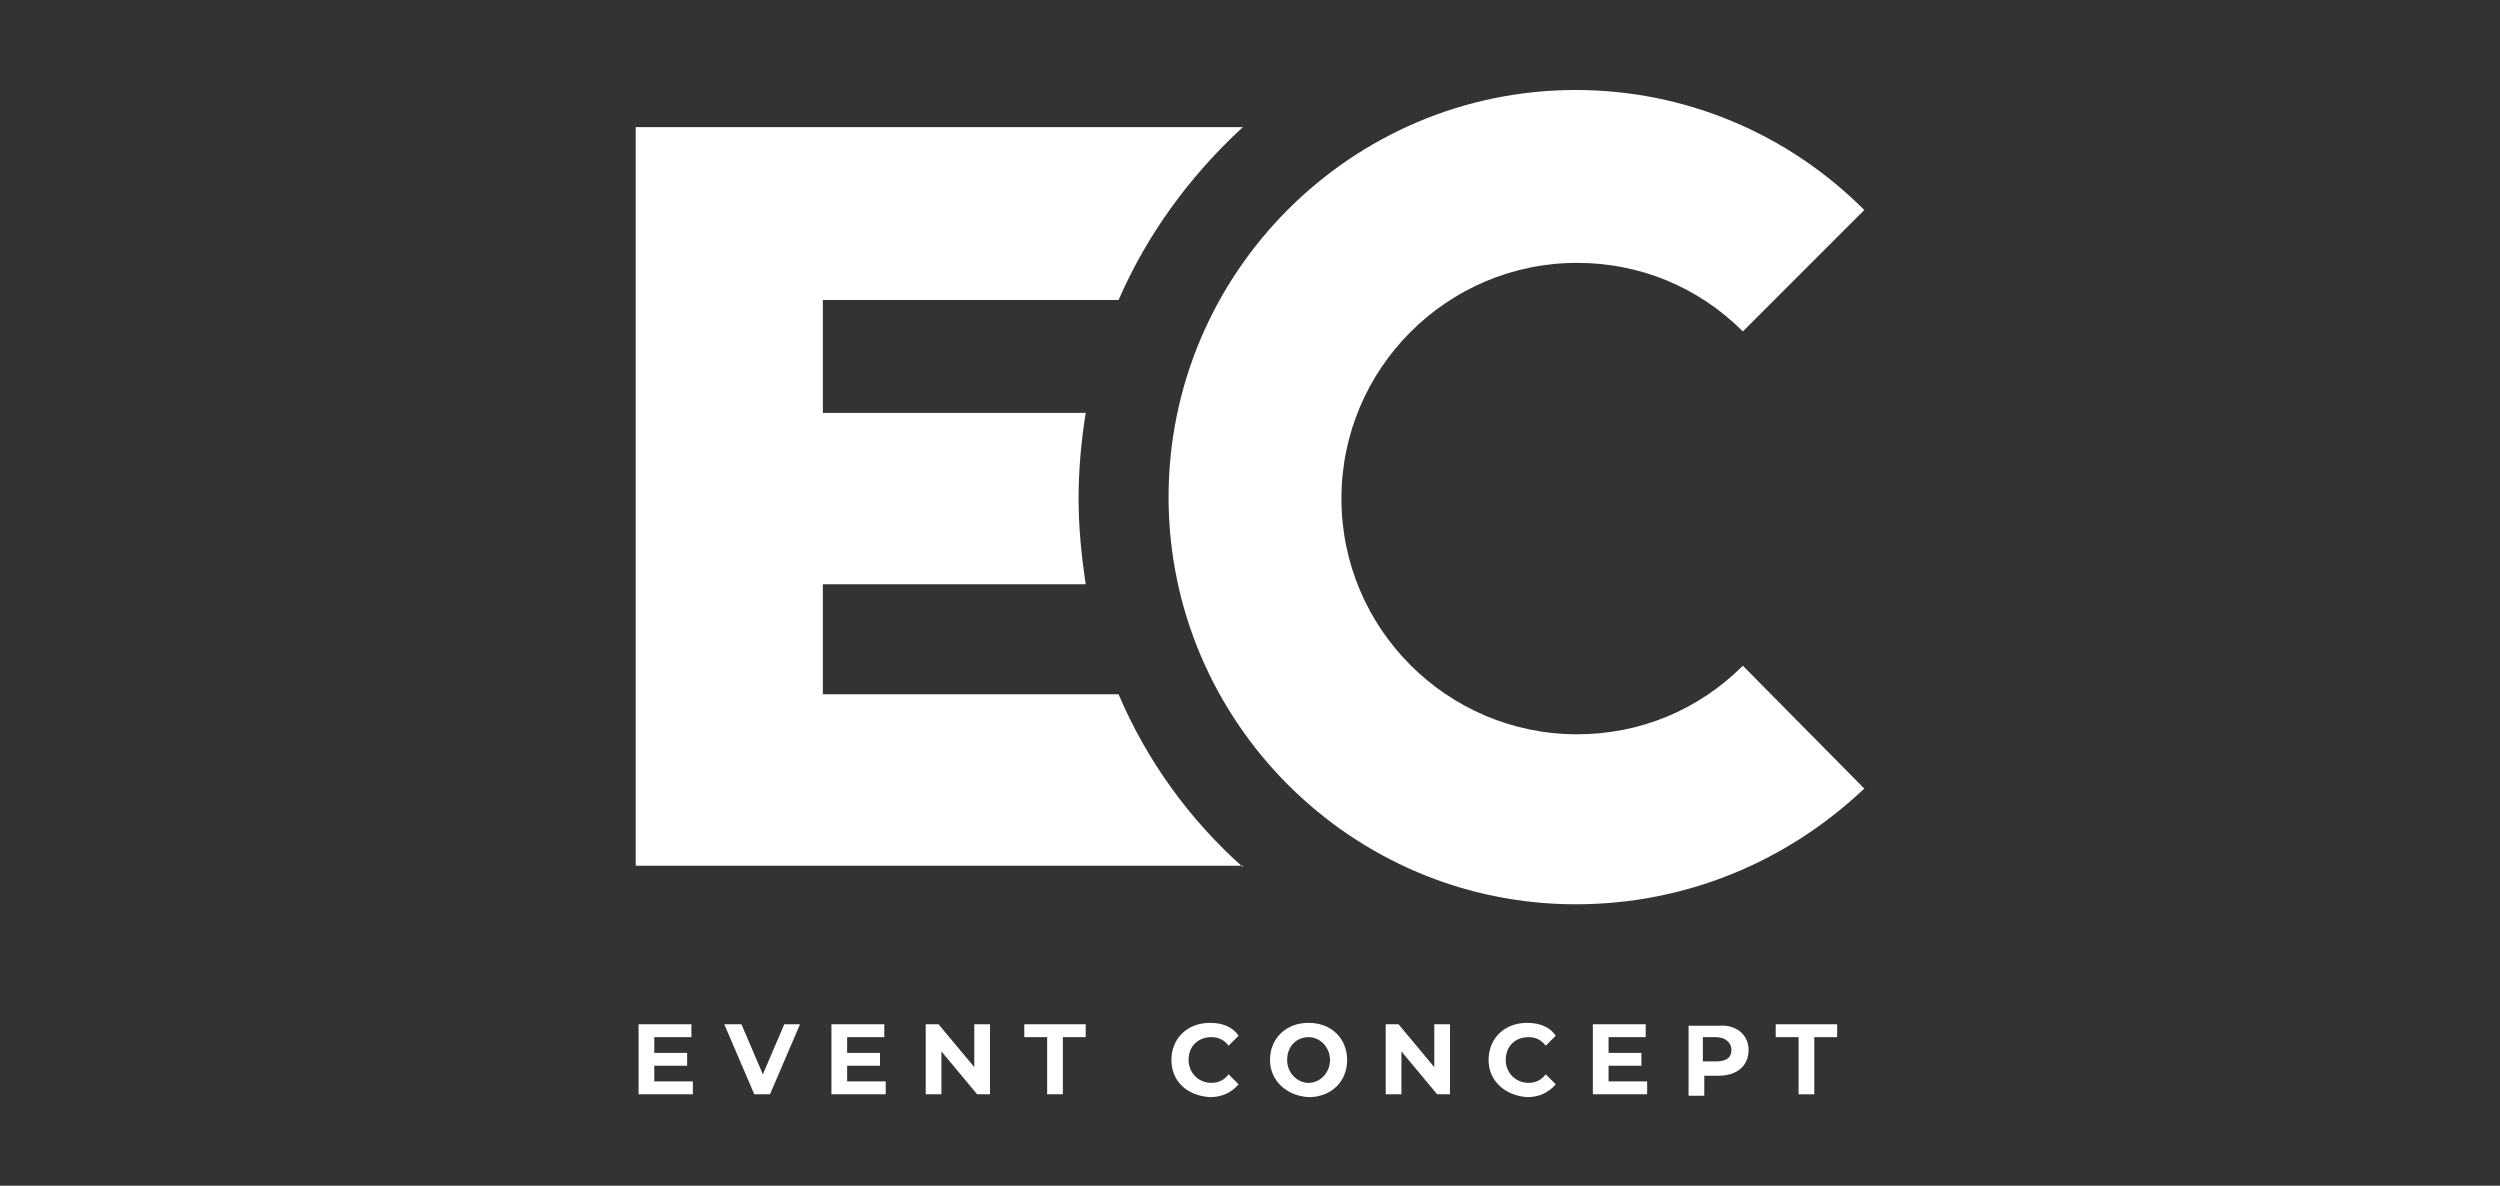
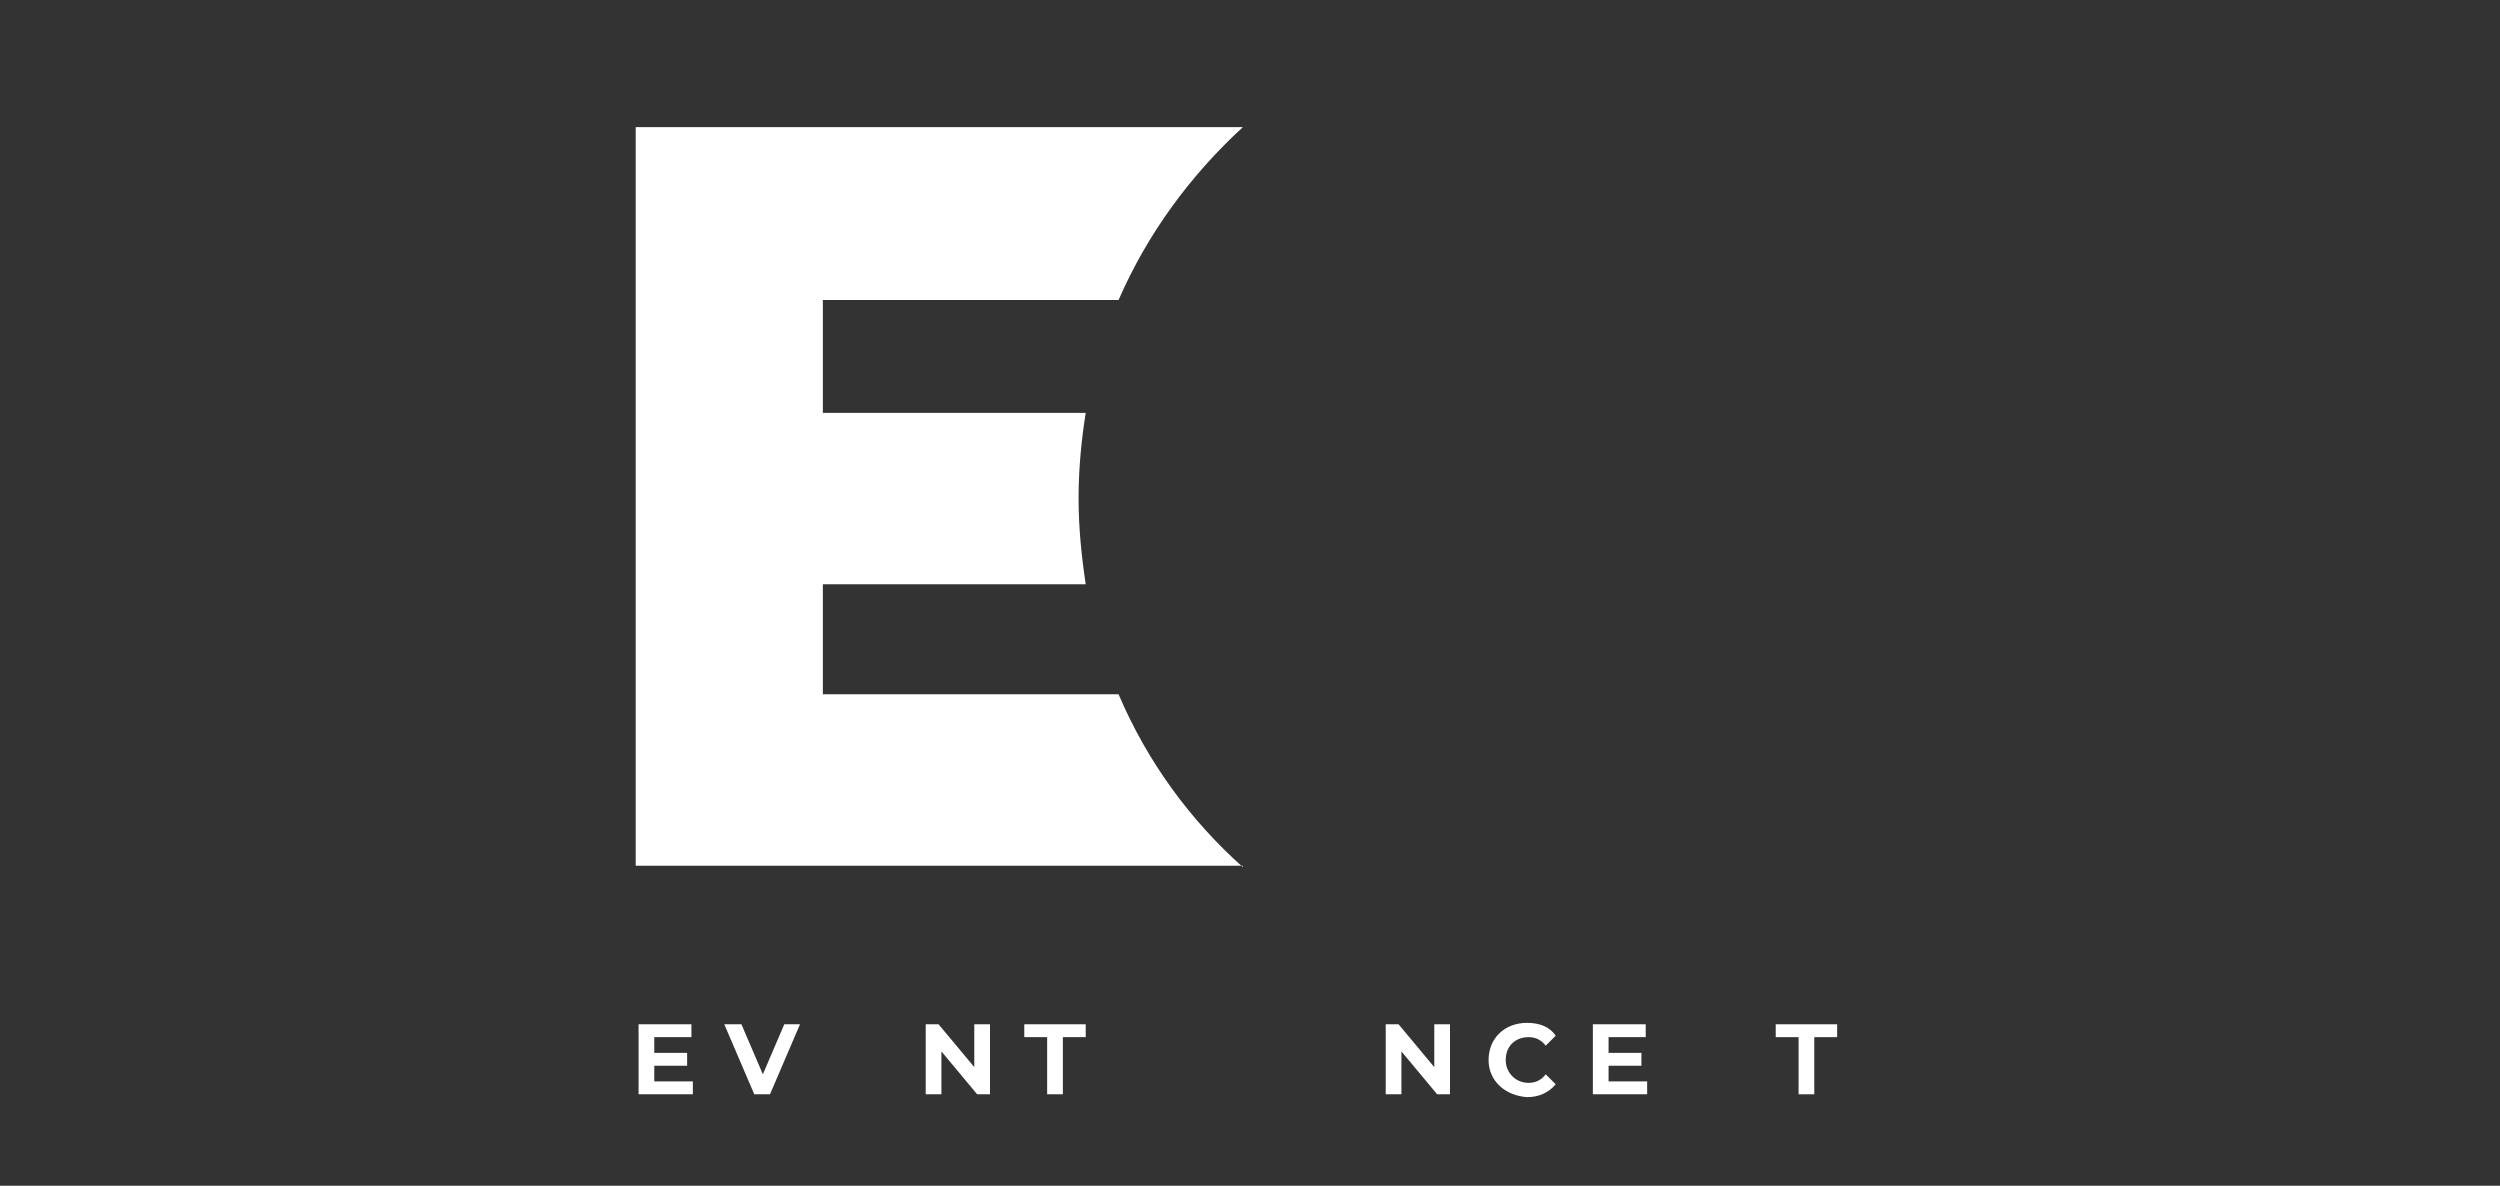
<svg xmlns="http://www.w3.org/2000/svg" version="1.1" id="Layer_1" x="0px" y="0px" width="175px" height="83px" viewBox="0 0 175 83" style="enable-background:new 0 0 175 83;" xml:space="preserve">
  <rect x="0" y="0" width="175" height="83" fill="#333333" stroke="none" />
  <style type="text/css">
	.st0{fill:#FFFFFF;}
</style>
  <g>
    <g>
      <path class="st0" d="M87,60.7c-3.7-3.3-6.7-7.4-8.7-12.1H57.6v-7.7H76c-0.3-2-0.5-4-0.5-6c0-2.1,0.2-4.1,0.5-6H57.6V21h20.7    c2-4.6,5-8.7,8.7-12.1H57.6v0H44.5v51.7h6.6v0H87z" />
-       <path class="st0" d="M110.3,63.3c-15.7,0-28.5-12.8-28.5-28.5S94.6,6.3,110.3,6.3c7.6,0,14.8,3,20.2,8.4l-8.5,8.5    c-3.1-3.1-7.2-4.8-11.6-4.8c-9.1,0-16.5,7.4-16.5,16.5s7.4,16.5,16.5,16.5c4.4,0,8.5-1.7,11.6-4.8l8.5,8.6    C125,60.4,117.9,63.3,110.3,63.3z" />
    </g>
    <g>
      <path class="st0" d="M48.5,75.7v0.9h-3.8v-4.9h3.7v0.9h-2.6v1.1h2.3v0.9h-2.3v1.1H48.5z" />
      <path class="st0" d="M56,71.7l-2.1,4.9h-1.1l-2.1-4.9h1.2l1.5,3.5l1.5-3.5H56z" />
-       <path class="st0" d="M62,75.7v0.9h-3.8v-4.9h3.7v0.9h-2.6v1.1h2.3v0.9h-2.3v1.1H62z" />
      <path class="st0" d="M69.3,71.7v4.9h-0.9l-2.5-3v3h-1.1v-4.9h0.9l2.5,3v-3H69.3z" />
      <path class="st0" d="M73.3,72.6h-1.6v-0.9H76v0.9h-1.6v4h-1.1V72.6z" />
-       <path class="st0" d="M82,74.2c0-1.5,1.1-2.6,2.7-2.6c0.9,0,1.6,0.3,2,0.9L86,73.2c-0.3-0.4-0.7-0.6-1.2-0.6    c-0.9,0-1.6,0.6-1.6,1.6c0,0.9,0.7,1.6,1.6,1.6c0.5,0,0.9-0.2,1.2-0.6l0.7,0.7c-0.5,0.6-1.2,0.9-2,0.9C83.1,76.7,82,75.7,82,74.2z    " />
-       <path class="st0" d="M88.9,74.2c0-1.5,1.1-2.6,2.7-2.6c1.6,0,2.7,1.1,2.7,2.6c0,1.5-1.1,2.6-2.7,2.6C90,76.7,88.9,75.6,88.9,74.2z     M93.1,74.2c0-0.9-0.7-1.6-1.5-1.6s-1.5,0.6-1.5,1.6c0,0.9,0.7,1.6,1.5,1.6S93.1,75.1,93.1,74.2z" />
      <path class="st0" d="M101.5,71.7v4.9h-0.9l-2.5-3v3H97v-4.9h0.9l2.5,3v-3H101.5z" />
      <path class="st0" d="M104.2,74.2c0-1.5,1.1-2.6,2.7-2.6c0.9,0,1.6,0.3,2,0.9l-0.7,0.7c-0.3-0.4-0.7-0.6-1.2-0.6    c-0.9,0-1.6,0.6-1.6,1.6c0,0.9,0.7,1.6,1.6,1.6c0.5,0,0.9-0.2,1.2-0.6l0.7,0.7c-0.5,0.6-1.2,0.9-2,0.9    C105.4,76.7,104.2,75.7,104.2,74.2z" />
      <path class="st0" d="M115.3,75.7v0.9h-3.8v-4.9h3.7v0.9h-2.6v1.1h2.3v0.9h-2.3v1.1H115.3z" />
-       <path class="st0" d="M122.4,73.5c0,1.1-0.8,1.8-2.1,1.8h-1v1.4h-1.1v-4.9h2.1C121.5,71.7,122.4,72.4,122.4,73.5z M121.2,73.5    c0-0.5-0.4-0.9-1.1-0.9h-0.9v1.7h0.9C120.9,74.3,121.2,74,121.2,73.5z" />
      <path class="st0" d="M125.9,72.6h-1.6v-0.9h4.3v0.9H127v4h-1.1V72.6z" />
    </g>
  </g>
</svg>